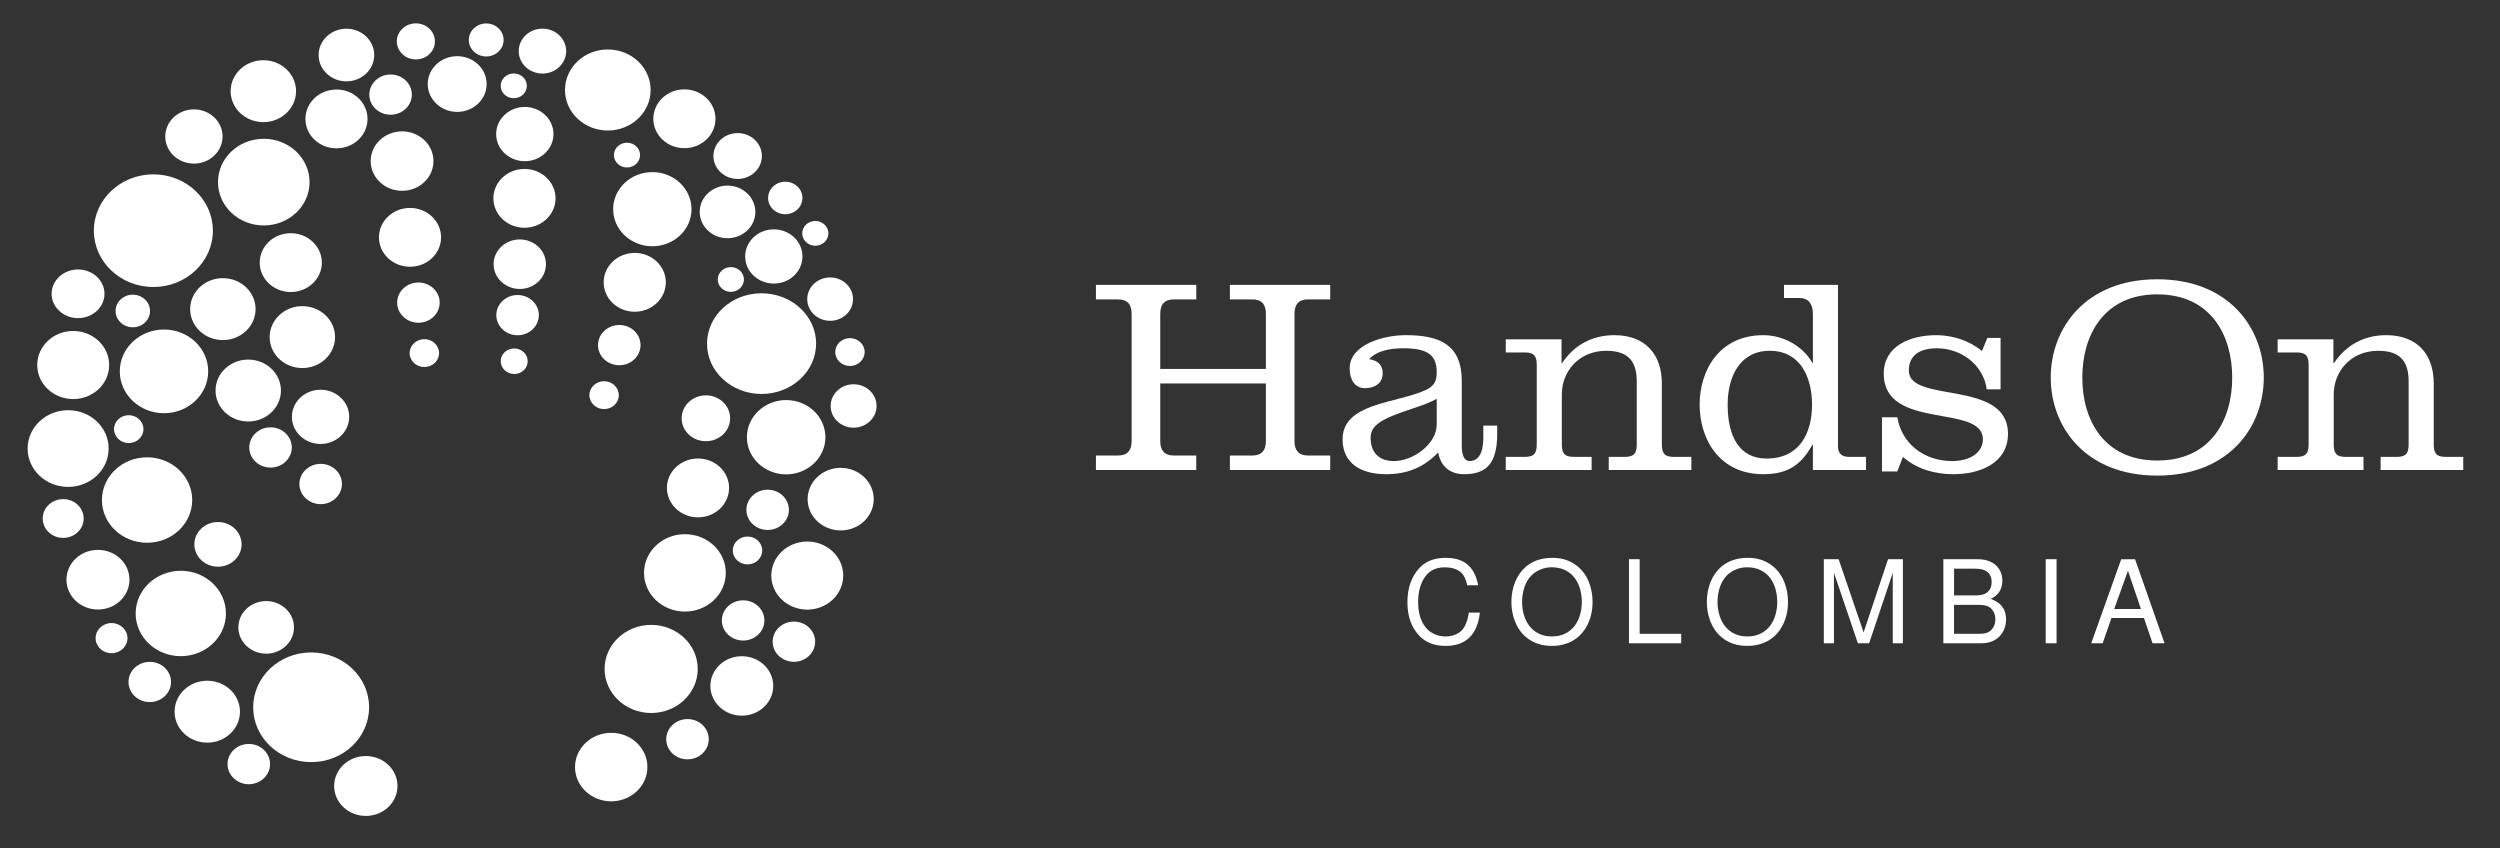
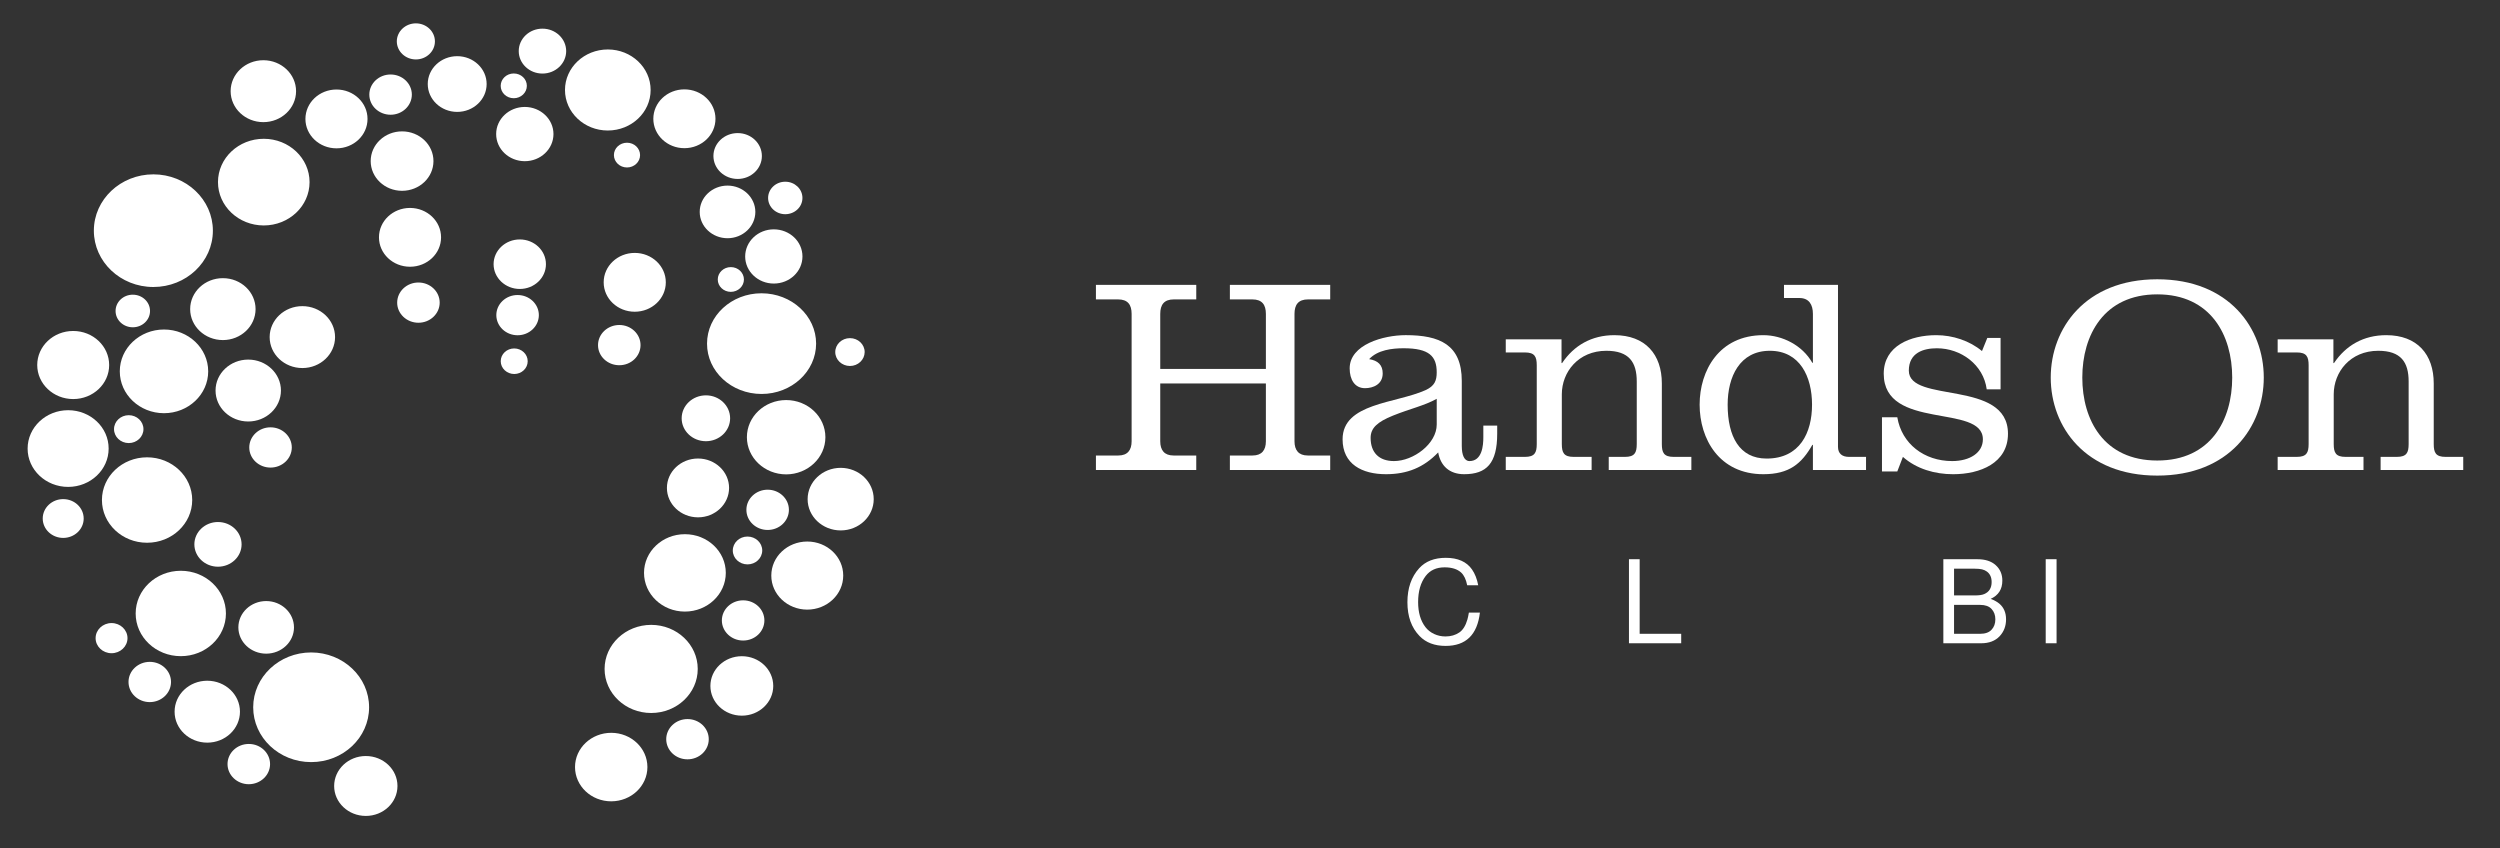
<svg xmlns="http://www.w3.org/2000/svg" version="1.1" id="Layer_1" x="0px" y="0px" width="395px" height="134px" viewBox="0 0 395 134" enable-background="new 0 0 395 134" xml:space="preserve">
  <rect x="0" y="0" width="395" height="134" fill="#333333" stroke="none" />
  <path fill="#FFFFFF" d="M200.01,58.291v-8.692c0-1.456-0.607-2.294-2.145-2.294h-3.544V45.01h15.851v2.295h-3.497  c-1.537,0-2.145,0.838-2.145,2.294v20.12c0,1.41,0.651,2.25,2.098,2.25h3.544v2.295h-15.851v-2.295h3.588  c1.446,0,2.101-0.84,2.101-2.25v-9.134h-16.691v9.134c0,1.41,0.652,2.25,2.099,2.25h3.591v2.295h-15.852v-2.295h3.542  c1.446,0,2.098-0.84,2.098-2.25v-20.12c0-1.456-0.605-2.294-2.145-2.294h-3.495V45.01h15.852v2.295h-3.544  c-1.537,0-2.146,0.838-2.146,2.294v8.692H200.01z" />
  <path fill="#FFFFFF" d="M230.963,70.516c0,1.32,0.373,2.333,1.211,2.333c2.007,0,2.192-2.466,2.192-3.749v-1.852h2.191v1.279  c0,4.674-1.68,6.397-5.222,6.397c-2.329,0-3.729-1.324-4.102-3.442c-2.286,2.383-4.896,3.442-8.252,3.442  c-3.776,0-6.853-1.59-6.853-5.515c0-5.736,8.389-5.648,13.1-7.764c1.446-0.663,1.772-1.501,1.772-2.825  c0-2.515-1.167-3.795-5.222-3.795c-1.819,0-4.104,0.265-5.454,1.719c1.397,0.221,2.142,0.929,2.142,2.253  c0,1.719-1.49,2.336-2.795,2.336c-1.631,0-2.424-1.368-2.424-3.132c0-3.749,5.313-5.247,8.856-5.247c5.36,0,8.857,1.498,8.857,7.232  V70.516z M227.002,63.013c-2.007,1.106-4.15,1.543-6.9,2.648c-2.518,1.015-3.544,1.985-3.544,3.528c0,2.294,1.306,3.66,3.686,3.66  c3.073,0,6.759-2.731,6.759-5.778V63.013z" />
  <path fill="#FFFFFF" d="M246.721,57.362h0.094c1.863-2.778,4.661-4.406,8.252-4.406c4.896,0,7.505,3.04,7.505,7.629v9.573  c0,1.369,0.326,2.029,1.866,2.029h2.798v2.076h-13.054v-2.076h2.563c1.537,0,1.863-0.66,1.863-2.029v-9.88  c0-3.046-1.211-4.854-4.802-4.854c-4.428,0-7.038,3.353-7.038,6.883v7.851c0,1.369,0.326,2.029,1.866,2.029h2.842v2.076h-13.565  v-2.076h3.029c1.541,0,1.867-0.66,1.867-2.029v-12.44c0-1.368-0.326-2.031-1.867-2.031h-3.029v-2.074h8.811V57.362z" />
  <path fill="#FFFFFF" d="M286.44,70.291h-0.091c-1.681,2.955-3.638,4.634-7.741,4.634c-6.994,0-10.067-5.604-10.067-10.986  c0-5.382,3.073-10.982,10.067-10.982c2.986,0,6.157,1.583,7.741,4.367h0.091V49.6c0-1.457-0.604-2.515-2.142-2.515h-2.427V45.01  h8.532v25.593c0,1.056,0.652,1.584,1.726,1.584h2.704v2.076h-8.394V70.291z M272.969,63.938c0,5.032,1.863,8.515,6.154,8.515  c5.266,0,7.179-4.104,7.179-8.515c0-4.414-1.913-8.514-6.668-8.514S272.969,59.524,272.969,63.938" />
  <path fill="#FFFFFF" d="M299.773,65.924c0.699,4.193,4.243,6.925,8.672,6.925c2.798,0,4.85-1.321,4.85-3.438  c0-5.689-15.666-1.322-15.666-10.368c0-4.412,4.242-6.087,8.299-6.087c2.612,0,5.268,0.879,7.226,2.51l0.84-2.073h2.097v8.119h-2.19  c-0.512-3.884-4.055-6.485-7.878-6.485c-2.052,0-4.429,0.66-4.429,3.53c0,5.249,15.666,1.324,15.666,9.971  c0,4.63-4.385,6.397-8.672,6.397c-2.892,0-5.783-0.838-7.929-2.737l-0.885,2.298h-2.422v-8.562H299.773z" />
  <path fill="#FFFFFF" d="M357.677,59.657c0,7.768-5.452,15.488-16.83,15.488c-11.373,0-16.83-7.72-16.83-15.488  c0-7.763,5.457-15.531,16.83-15.531C352.225,44.126,357.677,51.894,357.677,59.657 M329.004,59.657  c0,6.709,3.405,13.106,11.843,13.106c8.442,0,11.842-6.397,11.842-13.106c0-6.701-3.399-13.148-11.842-13.148  C332.41,46.509,329.004,52.956,329.004,59.657" />
  <path fill="#FFFFFF" d="M368.679,57.362h0.094c1.868-2.778,4.66-4.406,8.254-4.406c4.894,0,7.503,3.04,7.503,7.629v9.573  c0,1.369,0.326,2.029,1.863,2.029h2.798v2.076h-13.054v-2.076h2.566c1.537,0,1.862-0.66,1.862-2.029v-9.88  c0-3.046-1.211-4.854-4.799-4.854c-4.429,0-7.038,3.353-7.038,6.883v7.851c0,1.369,0.325,2.029,1.863,2.029h2.841v2.076h-13.562  v-2.076h3.024c1.542,0,1.868-0.66,1.868-2.029v-12.44c0-1.368-0.326-2.031-1.868-2.031h-3.024v-2.074h8.808V57.362z" />
  <path fill="#FFFFFF" d="M114.676,90.52c-0.003,3.374-2.903,6.108-6.464,6.11c-3.572-0.002-6.457-2.74-6.457-6.12  c0-3.375,2.896-6.11,6.461-6.107C111.788,84.401,114.68,87.14,114.676,90.52 M20.985,46.561c-1.507-0.004-2.726,1.151-2.724,2.573  c-0.002,1.422,1.217,2.577,2.72,2.577c1.506,0,2.723-1.151,2.723-2.573C23.708,47.711,22.484,46.561,20.985,46.561 M81.248,55.053  c-1.18,0-2.133,0.903-2.133,2.017c0.001,1.116,0.957,2.019,2.135,2.023c1.177-0.003,2.131-0.907,2.127-2.02  C83.376,55.961,82.421,55.056,81.248,55.053 M49.167,103.086c-5.059,0.004-9.159,3.875-9.163,8.664  c0.002,4.781,4.098,8.666,9.158,8.662c5.055,0.007,9.155-3.868,9.155-8.659C58.32,106.971,54.222,103.093,49.167,103.086   M122.263,36.237c-2.498-0.003-4.525,1.918-4.525,4.285c0,2.359,2.027,4.28,4.525,4.28c2.502,0,4.526-1.918,4.526-4.28  C126.792,38.155,124.769,36.242,122.263,36.237 M28.57,90.182c-3.938,0-7.135,3.019-7.135,6.743  c-0.005,3.729,3.187,6.749,7.129,6.749c3.935,0.004,7.13-3.013,7.133-6.74C35.697,93.21,32.507,90.185,28.57,90.182 M39.225,56.815  c-2.854-0.001-5.171,2.187-5.168,4.888c-0.005,2.7,2.307,4.892,5.162,4.893c2.851,0,5.168-2.188,5.17-4.892  C44.389,59.008,42.077,56.815,39.225,56.815 M63.531,20.757c-2.738-0.003-4.963,2.097-4.963,4.693  c0.002,2.596,2.218,4.699,4.96,4.698c2.739-0.001,4.961-2.1,4.959-4.694C68.491,22.862,66.271,20.76,63.531,20.757 M20.342,65.6  c-1.286,0.002-2.326,0.988-2.326,2.202c-0.001,1.214,1.037,2.202,2.328,2.204c1.281-0.002,2.323-0.989,2.321-2.203  C22.667,66.586,21.628,65.601,20.342,65.6 M85.709,4.529c-2.074-0.007-3.751,1.587-3.748,3.546c0,1.96,1.677,3.548,3.746,3.549  c2.066-0.001,3.746-1.588,3.75-3.545C89.456,6.12,87.778,4.524,85.709,4.529 M96.04,7.815c-3.737,0.002-6.77,2.863-6.772,6.4  c-0.002,3.537,3.029,6.408,6.765,6.406c3.738-0.001,6.769-2.862,6.766-6.399C102.804,10.685,99.774,7.818,96.04,7.815   M111.538,62.465c-2.118-0.001-3.832,1.62-3.836,3.621c-0.003,2.001,1.711,3.625,3.832,3.626c2.108,0,3.829-1.621,3.825-3.625  C115.359,64.088,113.645,62.463,111.538,62.465 M121.292,77.372c-1.852-0.001-3.364,1.426-3.361,3.179  c-0.003,1.761,1.503,3.182,3.357,3.183c1.857,0.001,3.357-1.422,3.36-3.179C124.649,78.799,123.143,77.373,121.292,77.372" />
  <path fill="#FFFFFF" d="M117.542,44.158c-0.004,1.081-0.93,1.954-2.072,1.956c-1.141,0-2.07-0.88-2.063-1.957  c-0.003-1.081,0.931-1.957,2.066-1.954C116.612,42.202,117.538,43.078,117.542,44.158 M17.624,98.444  c-1.39,0.001-2.516,1.069-2.519,2.382c0.001,1.316,1.126,2.379,2.516,2.384c1.392-0.003,2.521-1.063,2.524-2.384  C20.142,99.514,19.014,98.445,17.624,98.444 M42.742,67.518c-1.854-0.001-3.354,1.425-3.358,3.178  c-0.003,1.756,1.503,3.182,3.355,3.182c1.857,0.001,3.36-1.422,3.365-3.178C46.101,68.943,44.598,67.518,42.742,67.518   M117.418,94.853c-1.855-0.005-3.36,1.421-3.364,3.178c0.004,1.752,1.509,3.176,3.359,3.173c1.858,0.006,3.361-1.418,3.361-3.173  C120.775,96.273,119.276,94.854,117.418,94.853 M42.058,94.967c-2.427,0.003-4.395,1.861-4.397,4.16c0,2.289,1.97,4.148,4.394,4.152  c2.425,0,4.395-1.857,4.395-4.149C46.451,96.831,44.482,94.97,42.058,94.967 M39.311,117.545c-1.856,0-3.36,1.418-3.362,3.178  c-0.002,1.752,1.506,3.179,3.354,3.183c1.861-0.002,3.366-1.424,3.368-3.18C42.67,118.969,41.167,117.541,39.311,117.545   M108.628,113.614c-1.858,0-3.361,1.425-3.364,3.177c0,1.761,1.502,3.186,3.359,3.182c1.855,0,3.361-1.419,3.361-3.177  C111.985,115.041,110.482,113.614,108.628,113.614 M23.235,72.256c-3.934,0-7.129,3.02-7.129,6.744  c-0.004,3.732,3.186,6.757,7.128,6.753c3.936,0.004,7.13-3.015,7.136-6.744C30.37,75.28,27.178,72.256,23.235,72.256 M25.913,52.063  c-3.857,0-6.986,2.958-6.986,6.606c-0.005,3.656,3.122,6.612,6.979,6.617c3.858,0,6.987-2.958,6.989-6.609  C32.893,55.023,29.768,52.063,25.913,52.063 M82.917,16.897c-2.495,0-4.524,1.917-4.524,4.28c-0.005,2.371,2.026,4.29,4.522,4.291  c2.502,0,4.529-1.916,4.533-4.286C87.448,18.819,85.417,16.901,82.917,16.897 M41.678,21.929c-3.994-0.003-7.239,3.061-7.237,6.842  c-0.003,3.782,3.237,6.848,7.231,6.85c3.994-0.001,7.238-3.057,7.239-6.843C48.912,24.998,45.673,21.928,41.678,21.929   M61.714,11.77c-1.854-0.001-3.362,1.421-3.362,3.181c0,1.752,1.502,3.175,3.359,3.178c1.854,0,3.355-1.422,3.361-3.177  C65.073,13.195,63.57,11.77,61.714,11.77 M97.857,51.349c-1.867,0-3.366,1.422-3.37,3.178c-0.003,1.756,1.503,3.182,3.359,3.179  c1.857,0.004,3.356-1.421,3.36-3.174C101.207,52.775,99.704,51.35,97.857,51.349 M116.552,21.028  c-2.115-0.001-3.832,1.62-3.832,3.62c0.004,2.004,1.714,3.625,3.829,3.626c2.113,0.001,3.832-1.62,3.828-3.624  C120.377,22.649,118.671,21.024,116.552,21.028 M124.213,63.21c-3.425,0.003-6.204,2.628-6.204,5.866c0,3.24,2.776,5.87,6.2,5.876  c3.424-0.004,6.2-2.628,6.203-5.87C130.413,65.838,127.64,63.213,124.213,63.21 M102.892,98.729  c-4.064,0.002-7.363,3.118-7.367,6.957c-0.003,3.846,3.292,6.967,7.36,6.967c4.063,0.004,7.357-3.114,7.357-6.96  C110.243,101.851,106.956,98.735,102.892,98.729" />
  <path fill="#FFFFFF" d="M136.617,55.625c-0.007,1.213-1.042,2.199-2.325,2.201c-1.284-0.004-2.322-0.989-2.322-2.203  c0-1.214,1.038-2.2,2.322-2.198C135.575,53.425,136.617,54.412,136.617,55.625 M57.799,119.452c-2.761,0-5.002,2.12-5.003,4.734  c-0.003,2.615,2.24,4.731,5,4.731c2.764,0.006,5.004-2.111,5.004-4.729C62.803,121.574,60.563,119.452,57.799,119.452   M32.749,107.555c-2.854,0-5.168,2.187-5.163,4.892c-0.007,2.699,2.304,4.888,5.157,4.892c2.854,0.002,5.169-2.186,5.171-4.889  C37.917,109.747,35.606,107.559,32.749,107.555 M9.987,78.86c-1.788-0.001-3.236,1.374-3.236,3.063  c-0.002,1.691,1.446,3.064,3.232,3.068c1.791-0.002,3.239-1.373,3.239-3.063C13.222,80.235,11.778,78.862,9.987,78.86   M47.774,48.371c-2.848-0.005-5.166,2.187-5.169,4.888c-0.002,2.7,2.31,4.89,5.165,4.893c2.855,0.001,5.166-2.188,5.17-4.888  C52.94,50.56,50.631,48.371,47.774,48.371 M11.568,52.294c-3.14-0.003-5.683,2.406-5.686,5.376c0,2.969,2.542,5.38,5.681,5.382  s5.688-2.406,5.685-5.376C17.25,54.704,14.705,52.296,11.568,52.294 M53.167,14.143c-2.713-0.002-4.91,2.08-4.91,4.649  c-0.003,2.563,2.197,4.647,4.906,4.645c2.713,0.001,4.909-2.077,4.905-4.642C58.076,16.229,55.88,14.144,53.167,14.143   M108.135,14.121c-2.709-0.005-4.905,2.077-4.909,4.645c-0.003,2.564,2.2,4.648,4.906,4.646c2.713,0.001,4.916-2.077,4.912-4.641  C113.051,16.204,110.848,14.123,108.135,14.121 M66.116,44.636c-1.858-0.003-3.358,1.419-3.363,3.178  c-0.004,1.753,1.505,3.179,3.356,3.179c1.856,0.001,3.359-1.426,3.361-3.179C69.47,46.06,67.967,44.637,66.116,44.636   M118.104,84.775c-1.281-0.001-2.322,0.985-2.322,2.203c-0.004,1.214,1.041,2.195,2.325,2.196c1.282,0.002,2.323-0.981,2.327-2.199  C120.434,85.763,119.392,84.777,118.104,84.775 M65.711,3.69c-1.657,0.001-3.013,1.275-3.015,2.852  c0.006,1.569,1.348,2.847,3.014,2.851c1.661-0.004,3.007-1.275,3.008-2.848C68.722,4.973,67.374,3.694,65.711,3.69 M82.127,37.831  c-2.284,0-4.139,1.751-4.141,3.909c0.002,2.162,1.854,3.911,4.135,3.916c2.286,0.001,4.139-1.751,4.137-3.912  C86.262,39.582,84.413,37.833,82.127,37.831 M114.951,29.324c-2.428,0.004-4.401,1.862-4.397,4.157  c-0.004,2.294,1.967,4.157,4.395,4.159c2.421,0,4.389-1.858,4.396-4.155C119.339,31.189,117.372,29.329,114.951,29.324   M120.325,46.339c-4.758-0.003-8.614,3.559-8.614,7.954c-0.008,4.389,3.85,7.951,8.614,7.954c4.753,0,8.614-3.558,8.621-7.95  C128.946,49.901,125.086,46.345,120.325,46.339 M132.83,73.919c-2.885,0.003-5.225,2.212-5.225,4.947  c-0.003,2.729,2.337,4.939,5.222,4.941c2.883,0.002,5.223-2.21,5.22-4.939C138.049,76.137,135.716,73.925,132.83,73.919   M117.208,103.681c-2.742,0-4.963,2.098-4.966,4.693c-0.004,2.598,2.224,4.698,4.966,4.701c2.737,0.004,4.965-2.104,4.965-4.693  C122.175,105.784,119.948,103.679,117.208,103.681" />
-   <path fill="#FFFFFF" d="M130.888,36.873c-0.008,1.079-0.929,1.953-2.073,1.954c-1.14-0.003-2.062-0.875-2.062-1.956  c-0.004-1.081,0.929-1.957,2.065-1.955C129.959,34.919,130.88,35.792,130.888,36.873 M54.739,4.536c-2.428,0-4.399,1.862-4.398,4.16  c0,2.298,1.966,4.157,4.389,4.157c2.429,0.003,4.397-1.859,4.4-4.153C59.127,6.402,57.163,4.535,54.739,4.536 M67.05,53.588  c-1.284,0.003-2.328,0.989-2.328,2.202c0.004,1.214,1.04,2.2,2.326,2.201c1.286-0.002,2.324-0.985,2.324-2.198  C69.372,54.575,68.333,53.59,67.05,53.588 M95.448,60.233c-1.284-0.002-2.322,0.984-2.322,2.202c0.003,1.214,1.038,2.199,2.318,2.2  c1.288,0.001,2.332-0.984,2.328-2.202C97.772,61.219,96.735,60.234,95.448,60.233 M76.824,3.705  c-1.519,0.003-2.749,1.168-2.755,2.608c0.002,1.439,1.233,2.606,2.752,2.607c1.517-0.004,2.752-1.164,2.752-2.604  C79.575,4.879,78.339,3.708,76.824,3.705 M125.433,98.213c-1.85-0.004-3.355,1.422-3.355,3.175c0,1.754,1.502,3.175,3.355,3.177  c1.852,0,3.361-1.418,3.361-3.173C128.794,99.635,127.292,98.21,125.433,98.213 M50.647,61.58c-2.499-0.004-4.524,1.912-4.528,4.28  c0.004,2.363,2.024,4.285,4.526,4.285c2.495-0.002,4.525-1.918,4.531-4.284C55.174,63.497,53.149,61.579,50.647,61.58 M15.481,86.88  c-2.752-0.004-4.98,2.108-4.98,4.709c-0.004,2.6,2.224,4.713,4.974,4.716c2.75-0.004,4.979-2.109,4.979-4.713  S18.227,86.881,15.481,86.88 M50.665,73.29c-1.853,0-3.357,1.425-3.364,3.184c0.007,1.753,1.508,3.175,3.366,3.181  c1.855,0.001,3.354-1.428,3.358-3.18C54.028,74.716,52.524,73.294,50.665,73.29 M45.944,36.847c-2.713-0.001-4.912,2.076-4.91,4.645  c-0.005,2.567,2.195,4.643,4.905,4.649c2.712-0.002,4.913-2.077,4.912-4.645C50.847,38.929,48.658,36.849,45.944,36.847   M82.867,26.691c-2.71,0.002-4.911,2.08-4.911,4.645c-0.005,2.563,2.189,4.651,4.904,4.648c2.716,0.002,4.911-2.076,4.914-4.644  C87.774,28.777,85.58,26.693,82.867,26.691 M103.075,27.193c-3.42,0-6.193,2.62-6.196,5.857c0,3.235,2.769,5.857,6.186,5.859  c3.425,0,6.197-2.62,6.193-5.853C109.261,29.821,106.492,27.191,103.075,27.193 M131.159,43.837  c-1.995,0.001-3.613,1.532-3.617,3.421c0.004,1.892,1.615,3.427,3.617,3.427c2.003,0.003,3.613-1.532,3.617-3.421  C134.78,45.374,133.162,43.837,131.159,43.837 M134.872,60.711c-2.005-0.002-3.628,1.533-3.628,3.429  c-0.011,1.895,1.623,3.43,3.625,3.435c1.998-0.001,3.624-1.536,3.628-3.432C138.497,62.246,136.875,60.711,134.872,60.711   M30.637,17.281c-2.499-0.002-4.523,1.918-4.525,4.281c0,2.37,2.025,4.285,4.525,4.288c2.496-0.001,4.523-1.913,4.529-4.284  C35.165,19.204,33.138,17.281,30.637,17.281 M12.335,42.577c-2.305-0.002-4.179,1.721-4.18,3.843  c-0.002,2.119,1.873,3.84,4.177,3.842c2.306,0.002,4.175-1.72,4.178-3.839C16.505,44.3,14.64,42.58,12.335,42.577" />
  <path fill="#FFFFFF" d="M33.635,36.451c0,4.916-4.214,8.897-9.406,8.894c-5.193,0-9.403-3.988-9.4-8.904  c0.002-4.912,4.217-8.894,9.408-8.894C29.428,27.551,33.638,31.535,33.635,36.451 M81.177,11.609  c-1.141-0.002-2.067,0.873-2.067,1.955c-0.002,1.08,0.924,1.956,2.063,1.955c1.14,0.002,2.067-0.874,2.069-1.955  C83.247,12.484,82.321,11.608,81.177,11.609 M81.781,46.613c-1.856-0.004-3.362,1.421-3.362,3.174c0,1.756,1.504,3.183,3.36,3.183  c1.851,0.003,3.356-1.427,3.36-3.179C85.139,48.04,83.634,46.614,81.781,46.613 M127.552,85.562  c-3.146-0.001-5.687,2.403-5.687,5.376c-0.007,2.97,2.544,5.381,5.68,5.383c3.139-0.002,5.684-2.407,5.684-5.38  C133.232,87.972,130.692,85.561,127.552,85.562 M23.665,104.574c-1.856,0-3.362,1.422-3.36,3.177c0,1.757,1.502,3.179,3.355,3.183  c1.855-0.004,3.359-1.426,3.362-3.183C27.022,105.999,25.52,104.574,23.665,104.574 M34.442,82.479  c-2.058-0.002-3.734,1.582-3.732,3.528c0.001,1.953,1.67,3.533,3.732,3.534c2.056-0.001,3.73-1.581,3.729-3.529  C38.172,84.061,36.503,82.48,34.442,82.479 M10.772,64.812c-3.533-0.001-6.406,2.71-6.408,6.062  c-0.003,3.343,2.865,6.054,6.398,6.057c3.536,0.002,6.408-2.712,6.404-6.057C17.173,67.528,14.304,64.813,10.772,64.812   M99.067,22.55c-1.144-0.002-2.072,0.874-2.069,1.954c0,1.078,0.929,1.958,2.065,1.956c1.138,0.003,2.069-0.876,2.069-1.95  C101.132,23.425,100.208,22.549,99.067,22.55 M35.216,43.95c-2.853-0.005-5.169,2.188-5.171,4.887  c-0.003,2.701,2.309,4.891,5.165,4.895c2.853,0,5.167-2.189,5.17-4.889C40.382,46.14,38.071,43.95,35.216,43.95 M41.609,9.515  c-2.852,0-5.169,2.188-5.169,4.889c0,2.701,2.313,4.893,5.166,4.894c2.856,0,5.169-2.189,5.173-4.889  C46.78,11.708,44.466,9.516,41.609,9.515 M64.783,32.854c-2.711-0.001-4.911,2.08-4.905,4.645c-0.006,2.563,2.19,4.646,4.905,4.646  c2.708,0,4.907-2.074,4.905-4.642C69.692,34.937,67.496,32.859,64.783,32.854 M100.292,39.96c-2.713-0.001-4.914,2.082-4.911,4.645  c-0.003,2.567,2.191,4.651,4.907,4.649c2.71-0.001,4.913-2.077,4.909-4.645C105.201,42.043,103.004,39.962,100.292,39.96   M72.24,8.876c-2.573,0.001-4.656,1.97-4.656,4.4c0,2.431,2.085,4.403,4.652,4.405c2.568-0.001,4.651-1.969,4.653-4.4  C76.893,10.851,74.807,8.879,72.24,8.876 M124.072,28.712c-1.495-0.003-2.709,1.148-2.712,2.564c0,1.418,1.214,2.568,2.712,2.568  c1.5,0,2.714-1.148,2.714-2.567C126.789,29.859,125.568,28.709,124.072,28.712 M110.286,72.445  c-2.713,0.001-4.916,2.081-4.913,4.646c-0.003,2.563,2.196,4.645,4.913,4.649c2.706,0.002,4.905-2.082,4.909-4.646  C115.195,74.527,112.995,72.446,110.286,72.445 M96.578,115.785c-3.164,0.002-5.726,2.419-5.725,5.412  c0,2.988,2.554,5.409,5.714,5.412c3.165-0.002,5.72-2.419,5.724-5.409C102.291,118.21,99.736,115.789,96.578,115.785" />
  <g>
    <path fill="#FFFFFF" d="M233.559,92.477h-1.743c-0.178-0.913-0.495-1.583-0.951-2.01c-0.604-0.552-1.479-0.827-2.623-0.827   c-1.293,0-2.289,0.456-2.988,1.369c-0.795,1.044-1.191,2.416-1.191,4.117c0,1.637,0.385,2.956,1.155,3.958   c0.356,0.462,0.813,0.823,1.37,1.084c0.557,0.262,1.156,0.392,1.796,0.392c0.848,0,1.583-0.213,2.206-0.64   c0.563-0.392,0.983-1.073,1.263-2.046c0.083-0.296,0.16-0.658,0.23-1.085h1.743c-0.409,3.51-2.217,5.265-5.425,5.265   c-1.73,0-3.101-0.519-4.108-1.557c-1.28-1.315-1.921-3.098-1.921-5.344c0-2.212,0.617-3.999,1.851-5.362   c1.001-1.104,2.406-1.654,4.215-1.654c1.903,0,3.281,0.61,4.135,1.832C233.041,90.639,233.37,91.475,233.559,92.477z" />
-     <path fill="#FFFFFF" d="M245.294,88.137c1.589,0,2.935,0.468,4.037,1.405c0.782,0.664,1.366,1.506,1.752,2.525   c0.361,0.96,0.542,1.971,0.542,3.032c0,1.577-0.364,2.955-1.094,4.135c-0.664,1.079-1.567,1.856-2.712,2.33   c-0.788,0.326-1.657,0.489-2.605,0.489c-1.648,0-3.023-0.469-4.126-1.405c-0.771-0.664-1.353-1.503-1.743-2.517   c-0.362-0.96-0.543-1.965-0.543-3.015c0-1.15,0.199-2.21,0.596-3.179c0.397-0.97,0.961-1.769,1.69-2.396   C242.185,88.604,243.586,88.137,245.294,88.137z M245.152,89.631c-0.604,0-1.188,0.115-1.752,0.347s-1.046,0.551-1.449,0.96   c-0.463,0.475-0.815,1.059-1.059,1.752c-0.267,0.765-0.4,1.568-0.4,2.41s0.128,1.626,0.383,2.353   c0.255,0.726,0.613,1.326,1.076,1.801c0.848,0.871,1.933,1.307,3.255,1.307c1.328,0,2.416-0.436,3.264-1.307   c0.462-0.475,0.814-1.059,1.058-1.752c0.268-0.759,0.4-1.554,0.4-2.384c0-0.854-0.126-1.644-0.378-2.37   c-0.252-0.726-0.612-1.329-1.08-1.81C247.627,90.066,246.521,89.631,245.152,89.631z" />
    <path fill="#FFFFFF" d="M259.066,88.358v11.783h6.563v1.494h-8.253V88.358H259.066z" />
-     <path fill="#FFFFFF" d="M276.171,88.137c1.589,0,2.935,0.468,4.037,1.405c0.782,0.664,1.366,1.506,1.752,2.525   c0.361,0.96,0.542,1.971,0.542,3.032c0,1.577-0.364,2.955-1.094,4.135c-0.664,1.079-1.567,1.856-2.712,2.33   c-0.788,0.326-1.657,0.489-2.605,0.489c-1.648,0-3.023-0.469-4.126-1.405c-0.771-0.664-1.353-1.503-1.743-2.517   c-0.362-0.96-0.543-1.965-0.543-3.015c0-1.15,0.199-2.21,0.596-3.179c0.397-0.97,0.961-1.769,1.69-2.396   C273.062,88.604,274.463,88.137,276.171,88.137z M276.029,89.631c-0.604,0-1.188,0.115-1.752,0.347s-1.046,0.551-1.449,0.96   c-0.463,0.475-0.815,1.059-1.059,1.752c-0.267,0.765-0.4,1.568-0.4,2.41s0.128,1.626,0.383,2.353   c0.255,0.726,0.613,1.326,1.076,1.801c0.848,0.871,1.933,1.307,3.255,1.307c1.328,0,2.416-0.436,3.264-1.307   c0.462-0.475,0.814-1.059,1.058-1.752c0.268-0.759,0.4-1.554,0.4-2.384c0-0.854-0.126-1.644-0.378-2.37   c-0.252-0.726-0.612-1.329-1.08-1.81C278.504,90.066,277.398,89.631,276.029,89.631z" />
-     <path fill="#FFFFFF" d="M295.323,101.636h-1.778l-3.78-11.134v11.134h-1.601V88.358h2.339l3.948,11.562l3.86-11.562h2.348v13.277   h-1.602V90.502L295.323,101.636z" />
    <path fill="#FFFFFF" d="M307.049,101.636V88.358h5.39c1.232,0,2.193,0.312,2.881,0.935c0.699,0.628,1.05,1.443,1.05,2.445   c0,1.363-0.614,2.324-1.841,2.881c0.599,0.231,1.063,0.492,1.396,0.783c0.688,0.599,1.032,1.417,1.032,2.454   c0,1.062-0.342,1.953-1.023,2.677c-0.699,0.735-1.669,1.103-2.907,1.103H307.049z M308.739,94.077h3.282   c0.663,0,1.158-0.071,1.484-0.214c0.783-0.332,1.174-0.966,1.174-1.903c0-0.729-0.246-1.277-0.737-1.645   c-0.226-0.166-0.483-0.285-0.774-0.355c-0.29-0.071-0.673-0.107-1.146-0.107h-3.282V94.077z M308.739,100.142h4.127   c0.794,0,1.39-0.21,1.787-0.631c0.409-0.427,0.613-0.979,0.613-1.654c0-0.67-0.204-1.222-0.613-1.654   c-0.397-0.421-0.993-0.631-1.787-0.631h-4.127V100.142z" />
    <path fill="#FFFFFF" d="M324.938,88.358v13.277h-1.716V88.358H324.938z" />
-     <path fill="#FFFFFF" d="M338.745,97.643h-5.131l-1.396,3.993h-1.805l4.739-13.277h2.188l4.66,13.277h-1.895L338.745,97.643z    M338.265,96.22l-2.046-6.038l-2.179,6.038H338.265z" />
  </g>
</svg>